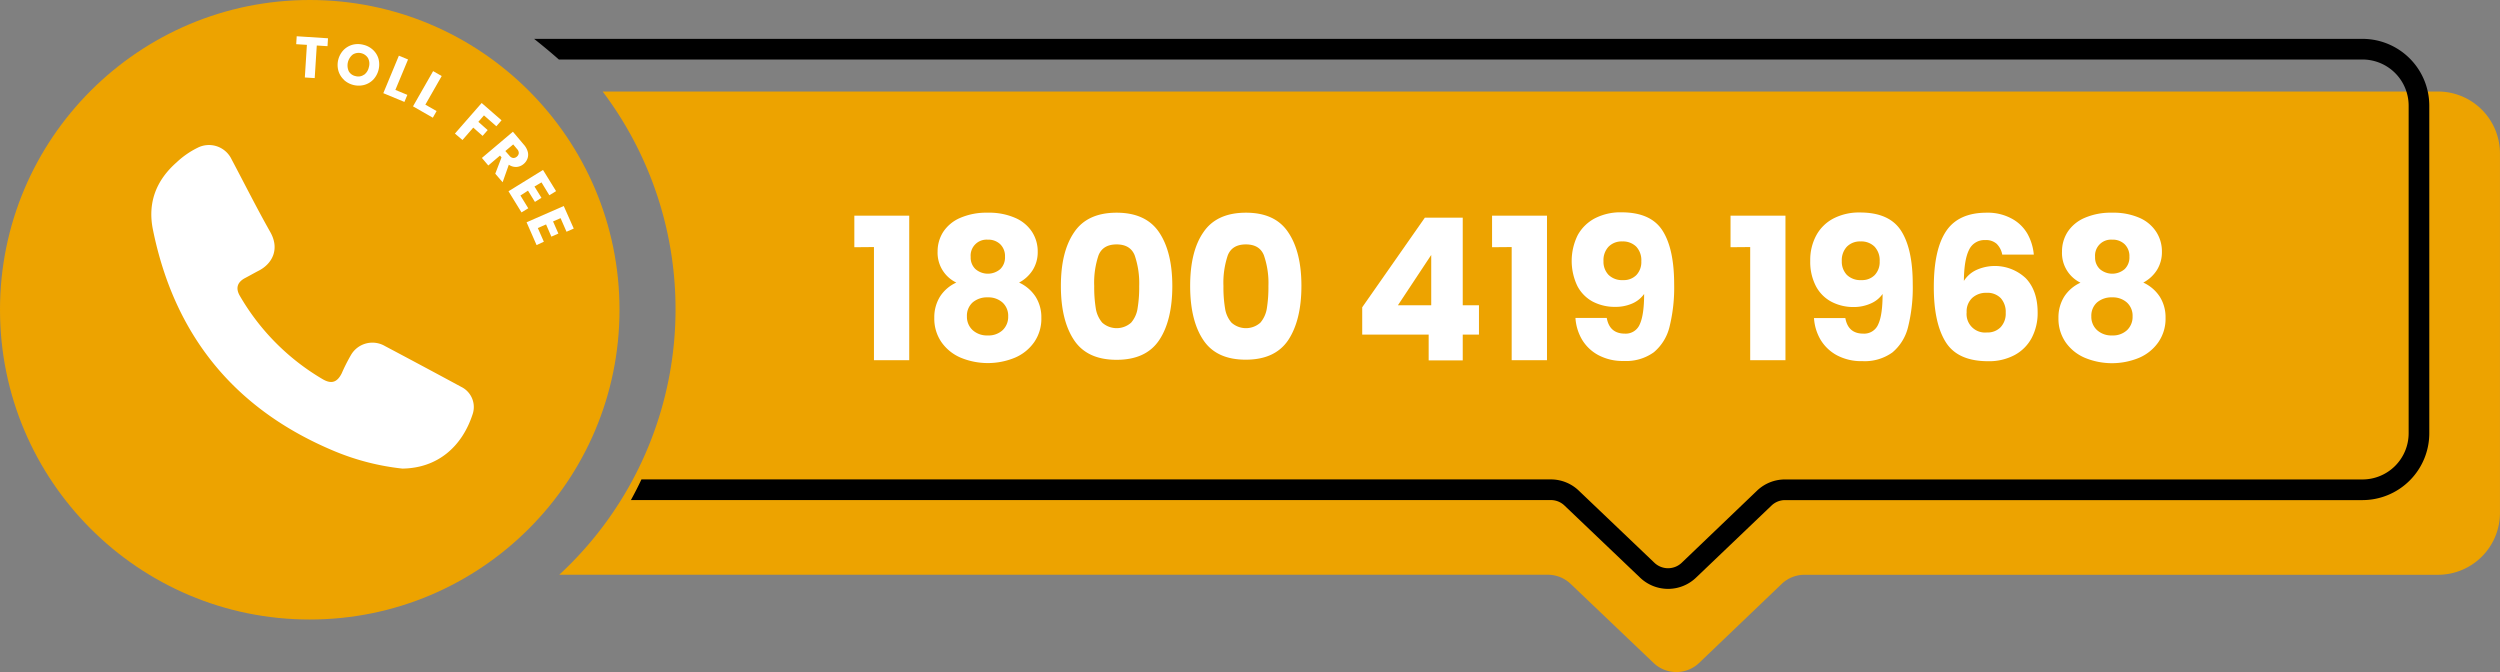
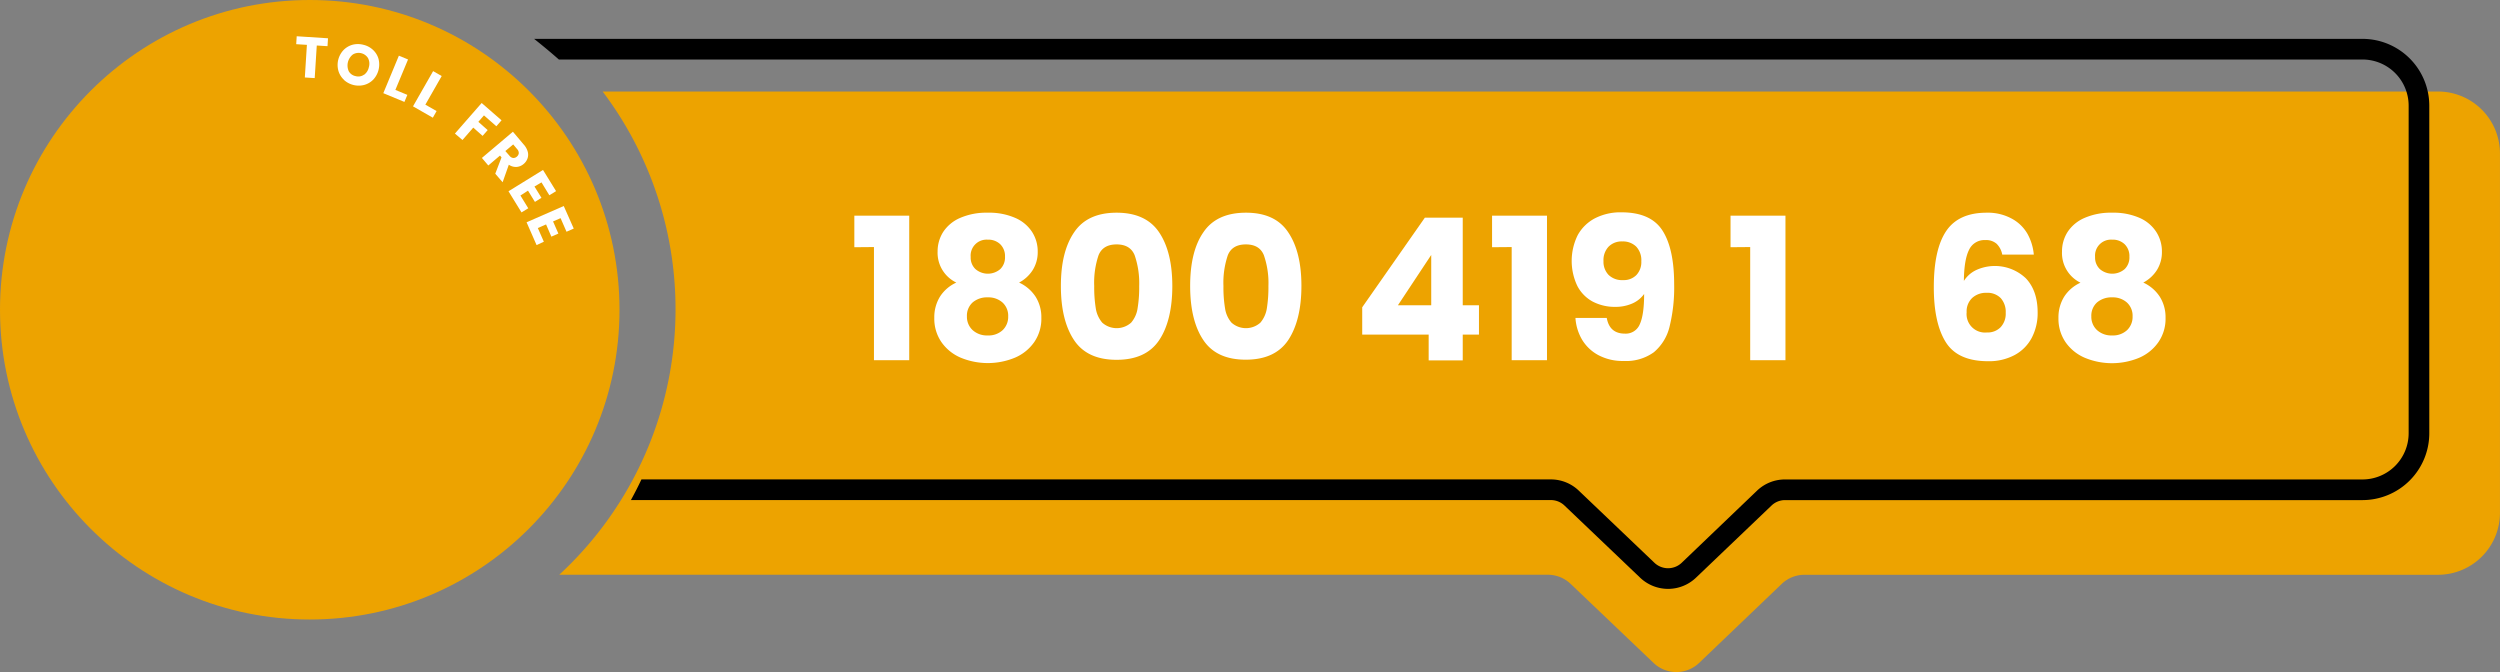
<svg xmlns="http://www.w3.org/2000/svg" id="Layer_1" data-name="Layer 1" viewBox="0 0 605.32 162.74">
  <rect x="0" y="0" width="605.32" height="162.74" fill="#808080" stroke="none" />
  <defs>
    <style>.cls-1{fill:#eda300;}.cls-2{fill:#fff;}</style>
  </defs>
  <circle class="cls-1" cx="75" cy="75" r="75" />
  <path class="cls-2" d="M200.5,148.93l-.12,1.91-2.6-.16-.5,7.89-2.39-.15.5-7.9-2.59-.16.12-1.92Z" transform="translate(-121.08 -139.66)" />
  <path class="cls-2" d="M204.38,159a4.78,4.78,0,0,1-1.36-2.18,5.28,5.28,0,0,1,1.2-5,4.84,4.84,0,0,1,2.2-1.32,5.16,5.16,0,0,1,2.62,0,5.08,5.08,0,0,1,2.32,1.21,4.72,4.72,0,0,1,1.36,2.17,5.4,5.4,0,0,1-1.21,5,4.8,4.8,0,0,1-2.19,1.33,5.3,5.3,0,0,1-4.94-1.18Zm4.84-1.23a3,3,0,0,0,1.17-1.85,2.93,2.93,0,0,0-.2-2.19,2.69,2.69,0,0,0-3.67-.88,3.39,3.39,0,0,0-1,4.05,2.41,2.41,0,0,0,1.66,1.19A2.37,2.37,0,0,0,209.22,157.74Z" transform="translate(-121.08 -139.66)" />
  <path class="cls-2" d="M216.81,161.43l2.9,1.2-.71,1.71-5.11-2.12,3.77-9.08,2.22.92Z" transform="translate(-121.08 -139.66)" />
  <path class="cls-2" d="M224.07,165l2.72,1.55-.91,1.61-4.8-2.75,4.87-8.53,2.08,1.19Z" transform="translate(-121.08 -139.66)" />
  <path class="cls-2" d="M242.52,168.79l-1.26,1.44-3-2.63-1.36,1.56,2.26,2-1.23,1.4-2.26-2-2.61,3L231.23,172l6.47-7.4Z" transform="translate(-121.08 -139.66)" />
  <path class="cls-2" d="M241,181.72l1.51-3.95-.37-.44-2.83,2.4-1.55-1.83,7.51-6.35,2.59,3.07a4.34,4.34,0,0,1,1,1.77,2.71,2.71,0,0,1-.06,1.65,3,3,0,0,1-.94,1.33,2.93,2.93,0,0,1-1.69.71,3,3,0,0,1-1.89-.54l-1.5,4.25Zm2.44-5.49,1,1.14a1.35,1.35,0,0,0,.88.54,1.23,1.23,0,0,0,.91-.33,1.26,1.26,0,0,0,.46-.82,1.37,1.37,0,0,0-.4-1l-.95-1.13Z" transform="translate(-121.08 -139.66)" />
  <path class="cls-2" d="M252.19,183.82l-1.7,1,1.69,2.73-1.58,1-1.68-2.73L247.09,187l1.9,3.09-1.64,1-3.15-5.12,8.36-5.16,3.16,5.13-1.63,1Z" transform="translate(-121.08 -139.66)" />
  <path class="cls-2" d="M256.81,192.48l-1.82.8,1.29,2.93-1.7.75L253.3,194l-2,.87,1.46,3.32L251,199l-2.42-5.52,9-3.94L260,195l-1.75.77Z" transform="translate(-121.08 -139.66)" />
  <path class="cls-1" d="M711.39,161.82H267a87.5,87.5,0,0,1-10.51,117H495.85a8,8,0,0,1,5.52,2.21l20.1,19.16a8,8,0,0,0,11,0l20-19.14a8,8,0,0,1,5.54-2.22H711.39a15,15,0,0,0,15-15v-87A15,15,0,0,0,711.39,161.82Z" transform="translate(-121.08 -139.66)" />
-   <path d="M693.1,149.07H250.4c2,1.58,4,3.24,6,5H693.1a11.18,11.18,0,0,1,11.18,11.17v79.33a11.19,11.19,0,0,1-11.18,11.18H553.28a9.76,9.76,0,0,0-6.77,2.71l-18.23,17.45a4.79,4.79,0,0,1-6.63,0l-18.32-17.47a9.77,9.77,0,0,0-6.76-2.7H276.39c-.79,1.69-1.65,3.36-2.55,5H496.57a4.78,4.78,0,0,1,3.31,1.32l18.32,17.47a9.79,9.79,0,0,0,13.53,0L550,262.08a4.74,4.74,0,0,1,3.31-1.33H693.1a16.2,16.2,0,0,0,16.18-16.18V165.24A16.19,16.19,0,0,0,693.1,149.07Z" transform="translate(-121.08 -139.66)" />
-   <path class="cls-2" d="M218.52,253.12a59.33,59.33,0,0,1-16.41-4.2c-24.17-10.07-38.8-28-44-53.65-1.32-6.46.74-11.91,5.72-16.29a20.6,20.6,0,0,1,5.07-3.53,6.06,6.06,0,0,1,8.24,2.76c3.12,5.88,6.11,11.84,9.38,17.63,2.35,4.15.47,7.68-2.79,9.36-1.07.55-2.11,1.15-3.17,1.71-2,1-2.52,2.49-1.39,4.41a55.82,55.82,0,0,0,20,20.13c2.14,1.27,3.55.81,4.66-1.42a42.75,42.75,0,0,1,2.21-4.38,6,6,0,0,1,8.25-2.2q9.27,4.91,18.48,9.89A5.43,5.43,0,0,1,235.5,240C232.94,247.81,227.05,253,218.52,253.12Z" transform="translate(-121.08 -139.66)" />
+   <path d="M693.1,149.07H250.4c2,1.58,4,3.24,6,5H693.1a11.18,11.18,0,0,1,11.18,11.17v79.33a11.19,11.19,0,0,1-11.18,11.18H553.28a9.76,9.76,0,0,0-6.77,2.71l-18.23,17.45a4.79,4.79,0,0,1-6.63,0l-18.32-17.47a9.77,9.77,0,0,0-6.76-2.7H276.39c-.79,1.69-1.65,3.36-2.55,5H496.57a4.78,4.78,0,0,1,3.31,1.32l18.32,17.47a9.79,9.79,0,0,0,13.53,0L550,262.08a4.74,4.74,0,0,1,3.31-1.33H693.1a16.2,16.2,0,0,0,16.18-16.18V165.24A16.19,16.19,0,0,0,693.1,149.07" transform="translate(-121.08 -139.66)" />
  <path class="cls-2" d="M327.94,199.52v-7.64h13.29v35h-8.54v-27.4Z" transform="translate(-121.08 -139.66)" />
  <path class="cls-2" d="M348.1,200.57a8.76,8.76,0,0,1,1.34-4.73,9.26,9.26,0,0,1,4.08-3.4,15.89,15.89,0,0,1,6.72-1.28,15.7,15.7,0,0,1,6.7,1.28,9.17,9.17,0,0,1,4.05,3.4,8.69,8.69,0,0,1,1.35,4.73,8.15,8.15,0,0,1-1.23,4.51,8.7,8.7,0,0,1-3.28,3,9.45,9.45,0,0,1,4,3.43,9.29,9.29,0,0,1,1.39,5.11,9.93,9.93,0,0,1-1.73,5.88,10.87,10.87,0,0,1-4.68,3.77,17.15,17.15,0,0,1-13.1,0,10.87,10.87,0,0,1-4.68-3.77,10,10,0,0,1-1.73-5.88,9.48,9.48,0,0,1,1.39-5.16,9.21,9.21,0,0,1,3.94-3.38A8,8,0,0,1,348.1,200.57Zm8.49,12.31a4.31,4.31,0,0,0-1.39,3.39,4.37,4.37,0,0,0,1.37,3.31,5.14,5.14,0,0,0,3.67,1.3,5,5,0,0,0,3.63-1.3,4.44,4.44,0,0,0,1.32-3.31,4.33,4.33,0,0,0-1.37-3.36,5.12,5.12,0,0,0-3.58-1.25A5.37,5.37,0,0,0,356.59,212.88Zm6.65-14.11a4.15,4.15,0,0,0-3-1.08,3.86,3.86,0,0,0-4.13,4.18,3.84,3.84,0,0,0,1.16,2.95,4.61,4.61,0,0,0,6,0,3.93,3.93,0,0,0,1.15-3A4,4,0,0,0,363.24,198.77Z" transform="translate(-121.08 -139.66)" />
  <path class="cls-2" d="M381.15,195.92c2.12-3.17,5.56-4.76,10.29-4.76s8.17,1.59,10.3,4.76,3.19,7.5,3.19,13-1.06,9.94-3.19,13.11-5.56,4.75-10.3,4.75-8.17-1.58-10.29-4.75-3.2-7.54-3.2-13.11S379,199.08,381.15,195.92Zm14.66,5.54c-.71-1.74-2.16-2.62-4.37-2.62s-3.66.88-4.37,2.62a20.78,20.78,0,0,0-1.05,7.46,32,32,0,0,0,.38,5.4,7,7,0,0,0,1.56,3.46,5.25,5.25,0,0,0,7,0,6.8,6.8,0,0,0,1.56-3.46,30.84,30.84,0,0,0,.39-5.4A20.75,20.75,0,0,0,395.81,201.46Z" transform="translate(-121.08 -139.66)" />
  <path class="cls-2" d="M412.44,195.92q3.19-4.75,10.3-4.76T433,195.92q3.2,4.74,3.19,13T433,222q-3.19,4.75-10.29,4.75T412.44,222q-3.19-4.75-3.19-13.11T412.44,195.92Zm14.66,5.54c-.7-1.74-2.15-2.62-4.36-2.62s-3.67.88-4.37,2.62a20.75,20.75,0,0,0-1.06,7.46,30.84,30.84,0,0,0,.39,5.4,6.8,6.8,0,0,0,1.56,3.46,5.25,5.25,0,0,0,7,0,7,7,0,0,0,1.56-3.46,32,32,0,0,0,.38-5.4A20.53,20.53,0,0,0,427.1,201.46Z" transform="translate(-121.08 -139.66)" />
  <path class="cls-2" d="M450.91,220.68v-6.62l15.17-21.7h9.17v21.22h3.93v7.1h-3.93v6.24H467v-6.24Zm16.71-19.29-8.07,12.19h8.07Z" transform="translate(-121.08 -139.66)" />
  <path class="cls-2" d="M482.35,199.52v-7.64h13.3v35H487.1v-27.4Z" transform="translate(-121.08 -139.66)" />
  <path class="cls-2" d="M514.51,220.44a3.67,3.67,0,0,0,3.6-2.25c.7-1.51,1.06-3.95,1.06-7.35a6.89,6.89,0,0,1-2.88,2.31,10,10,0,0,1-4.08.81,11.51,11.51,0,0,1-5.48-1.27A9,9,0,0,1,503,208.9a14.1,14.1,0,0,1,.09-12.31,10.09,10.09,0,0,1,4.18-4.08,13.48,13.48,0,0,1,6.41-1.44q7.1,0,9.93,4.41t2.83,13a39.44,39.44,0,0,1-1.12,10.3,11.58,11.58,0,0,1-3.8,6.17,11.43,11.43,0,0,1-7.27,2.11,12.51,12.51,0,0,1-6.21-1.44,10.2,10.2,0,0,1-3.94-3.79,11.82,11.82,0,0,1-1.56-5.19h7.58C510.57,219.18,512.05,220.44,514.51,220.44Zm2.78-14.18a4.57,4.57,0,0,0,1.2-3.34,4.81,4.81,0,0,0-1.24-3.55,4.57,4.57,0,0,0-3.36-1.25,4.42,4.42,0,0,0-3.34,1.28,4.76,4.76,0,0,0-1.22,3.48,4.59,4.59,0,0,0,1.22,3.33,4.67,4.67,0,0,0,3.53,1.27A4.27,4.27,0,0,0,517.29,206.26Z" transform="translate(-121.08 -139.66)" />
  <path class="cls-2" d="M540.09,199.52v-7.64h13.3v35h-8.54v-27.4Z" transform="translate(-121.08 -139.66)" />
-   <path class="cls-2" d="M572.25,220.44a3.67,3.67,0,0,0,3.6-2.25c.71-1.51,1.06-3.95,1.06-7.35a6.77,6.77,0,0,1-2.88,2.31A10,10,0,0,1,570,214a11.47,11.47,0,0,1-5.47-1.27,9,9,0,0,1-3.77-3.79,12.69,12.69,0,0,1-1.37-6.12,12.51,12.51,0,0,1,1.47-6.19,10,10,0,0,1,4.17-4.08,13.48,13.48,0,0,1,6.41-1.44q7.1,0,9.94,4.41t2.83,13a39.39,39.39,0,0,1-1.13,10.3,11.57,11.57,0,0,1-3.79,6.17,11.45,11.45,0,0,1-7.27,2.11,12.52,12.52,0,0,1-6.22-1.44,10.34,10.34,0,0,1-3.94-3.79,11.82,11.82,0,0,1-1.56-5.19h7.59Q568.56,220.45,572.25,220.44ZM575,206.26a4.57,4.57,0,0,0,1.2-3.34,4.82,4.82,0,0,0-1.25-3.55,4.54,4.54,0,0,0-3.36-1.25,4.42,4.42,0,0,0-3.34,1.28,4.81,4.81,0,0,0-1.22,3.48,4.63,4.63,0,0,0,1.22,3.33,4.68,4.68,0,0,0,3.53,1.27A4.28,4.28,0,0,0,575,206.26Z" transform="translate(-121.08 -139.66)" />
  <path class="cls-2" d="M604.51,198.68a3.85,3.85,0,0,0-2.74-.89,4.09,4.09,0,0,0-3.93,2.37c-.8,1.59-1.22,4.09-1.25,7.52a7.14,7.14,0,0,1,3-2.64,10.9,10.9,0,0,1,12,2c1.9,2,2.86,4.75,2.86,8.31A12.85,12.85,0,0,1,613,221.5a10.08,10.08,0,0,1-4.13,4.13,13.14,13.14,0,0,1-6.41,1.49q-7.38,0-10.27-4.64t-2.88-13.32c0-6.08,1-10.59,3-13.56s5.29-4.44,9.77-4.44a12.09,12.09,0,0,1,6.07,1.42A9.62,9.62,0,0,1,612,196.3a12.6,12.6,0,0,1,1.52,5h-7.64A4.9,4.9,0,0,0,604.51,198.68Zm-5.88,13.1a4.45,4.45,0,0,0-1.37,3.48,4.47,4.47,0,0,0,4.9,4.9,4.38,4.38,0,0,0,3.33-1.28,4.77,4.77,0,0,0,1.23-3.48,5,5,0,0,0-1.2-3.55,4.49,4.49,0,0,0-3.46-1.29A4.92,4.92,0,0,0,598.63,211.78Z" transform="translate(-121.08 -139.66)" />
  <path class="cls-2" d="M620.35,200.57a8.76,8.76,0,0,1,1.34-4.73,9.26,9.26,0,0,1,4.08-3.4,15.89,15.89,0,0,1,6.72-1.28,15.7,15.7,0,0,1,6.7,1.28,9.17,9.17,0,0,1,4,3.4,8.69,8.69,0,0,1,1.35,4.73,8.15,8.15,0,0,1-1.23,4.51,8.7,8.7,0,0,1-3.28,3,9.45,9.45,0,0,1,4,3.43,9.29,9.29,0,0,1,1.39,5.11,9.93,9.93,0,0,1-1.73,5.88A10.87,10.87,0,0,1,639,226.3a17.15,17.15,0,0,1-13.1,0,10.87,10.87,0,0,1-4.68-3.77,10,10,0,0,1-1.73-5.88,9.48,9.48,0,0,1,1.39-5.16,9.21,9.21,0,0,1,3.94-3.38A8,8,0,0,1,620.35,200.57Zm8.49,12.31a4.31,4.31,0,0,0-1.39,3.39,4.37,4.37,0,0,0,1.37,3.31,5.14,5.14,0,0,0,3.67,1.3,5,5,0,0,0,3.63-1.3,4.44,4.44,0,0,0,1.32-3.31,4.33,4.33,0,0,0-1.37-3.36,5.12,5.12,0,0,0-3.58-1.25A5.37,5.37,0,0,0,628.84,212.88Zm6.65-14.11a4.15,4.15,0,0,0-3-1.08,3.86,3.86,0,0,0-4.13,4.18,3.84,3.84,0,0,0,1.16,2.95,4.61,4.61,0,0,0,6,0,3.93,3.93,0,0,0,1.15-3A4,4,0,0,0,635.49,198.77Z" transform="translate(-121.08 -139.66)" />
</svg>